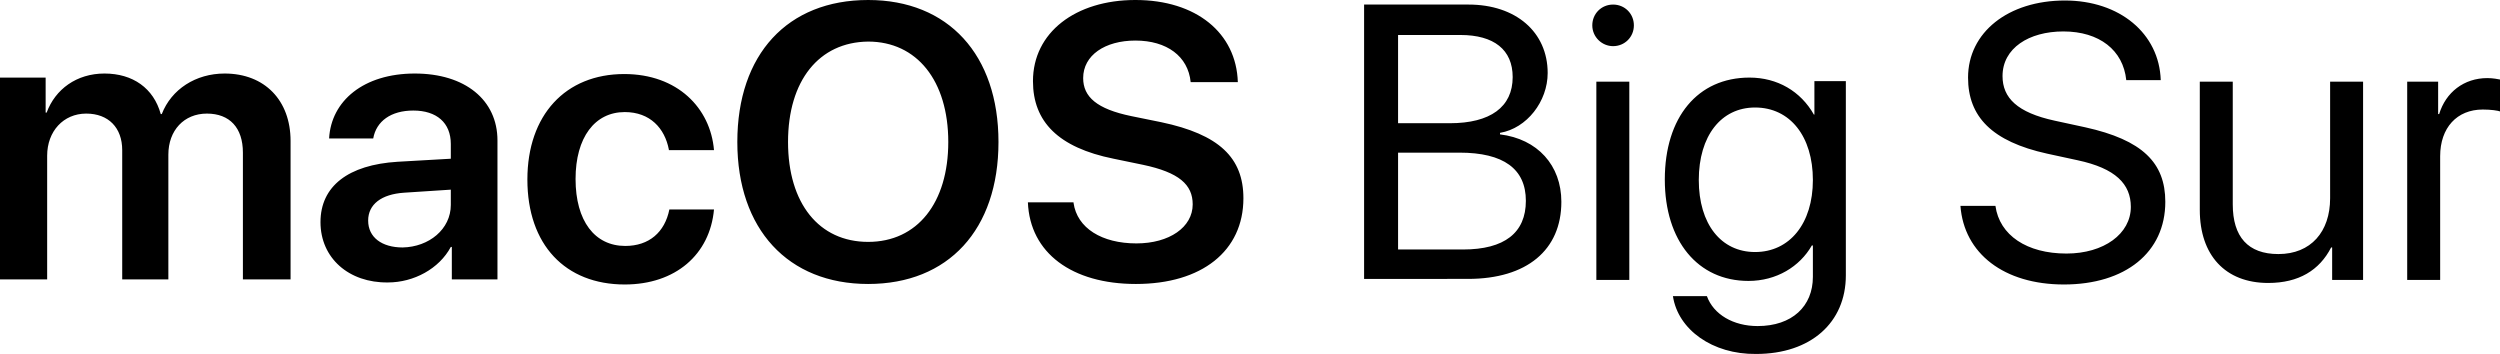
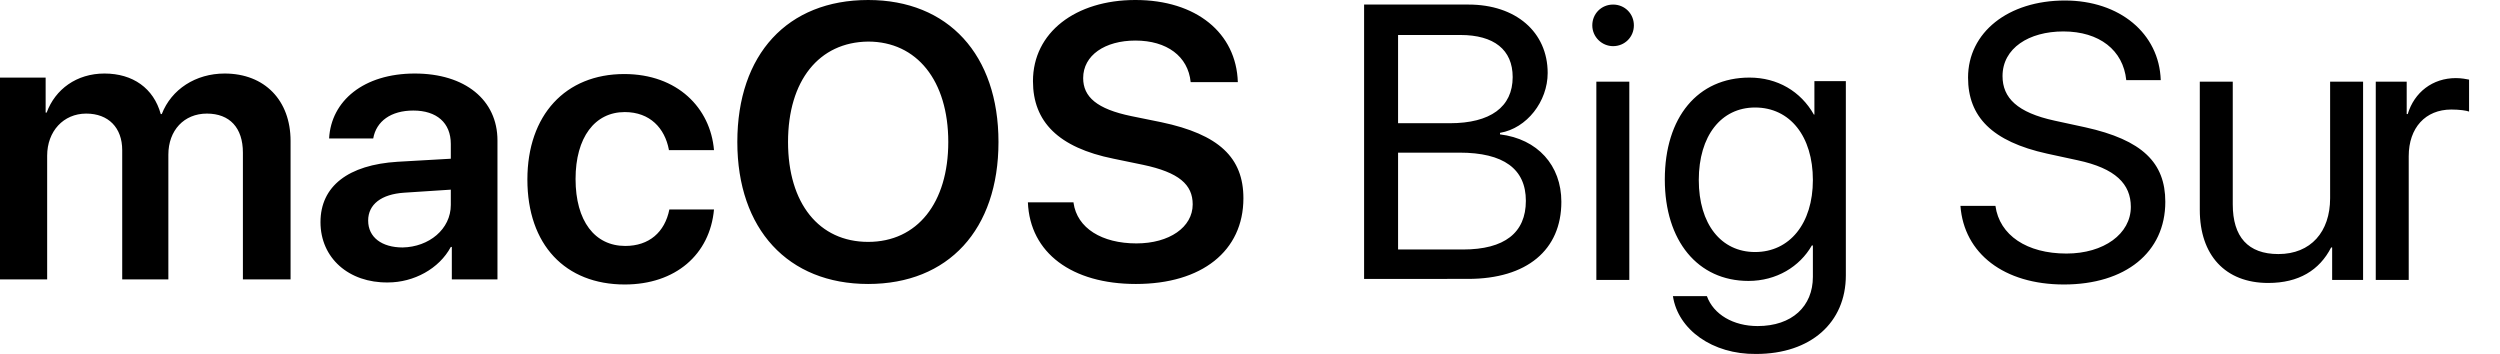
<svg xmlns="http://www.w3.org/2000/svg" width="493" height="69.9">
-   <path d="M0 15.3h9v6.9h.2c1.7-4.6 5.9-7.7 11.4-7.7 5.6 0 9.7 2.9 11.1 8h.2c1.9-4.9 6.7-8 12.4-8 7.9 0 13 5.3 13 13.3v27.3h-9.4v-25c0-4.9-2.6-7.7-7.1-7.7s-7.6 3.3-7.6 8.1v24.6h-9.1V29.6c0-4.4-2.7-7.2-7.1-7.2-4.5 0-7.7 3.5-7.7 8.3v24.4H0V15.3zM63.2 43.8c0-7.1 5.5-11.3 15.2-11.9l10.5-.6v-2.9c0-4.2-2.8-6.6-7.4-6.6-4.4 0-7.3 2.1-7.9 5.5h-8.7c.4-7.4 6.8-12.8 16.9-12.8 9.9 0 16.3 5.2 16.3 13.2v27.4h-9v-6.4h-.2c-2.3 4.3-7.3 7-12.4 7-7.7.1-13.3-4.8-13.3-11.9zm25.7-3.4v-3l-9.2.6c-4.5.3-7.1 2.3-7.1 5.5 0 3.3 2.7 5.3 6.8 5.3 5.2-.1 9.5-3.6 9.5-8.4zM131.9 29.5c-.8-4.2-3.7-7.4-8.7-7.4-5.9 0-9.7 5-9.7 13.2 0 8.3 3.8 13.2 9.8 13.2 4.7 0 7.8-2.7 8.7-7.2h8.8c-.8 8.9-7.6 14.8-17.6 14.8-11.7 0-19.2-7.8-19.2-20.7 0-12.7 7.5-20.8 19.1-20.8 10.5 0 17 6.7 17.7 15h-8.9zM196.9 28c0 17.3-9.9 28-25.7 28-15.8 0-25.8-10.8-25.8-28 0-17.3 9.9-28 25.8-28 15.8 0 25.7 10.8 25.7 28zm-41.5 0c0 12.1 6.1 19.7 15.8 19.7 9.7 0 15.8-7.7 15.8-19.7 0-12.1-6.2-19.8-15.8-19.8-9.7.1-15.8 7.7-15.8 19.8zM211.7 40c.7 5 5.6 8 12.4 8 6.5 0 11.1-3.2 11.1-7.7 0-3.9-2.7-6.3-9.8-7.8l-5.8-1.2c-10.9-2.2-15.9-7.3-15.9-15.3 0-9.6 8.4-16 20.2-16 12 0 19.9 6.5 20.2 16.2h-9.3c-.5-5.1-4.7-8.2-10.9-8.2-6 0-10.3 2.9-10.3 7.4 0 3.7 2.7 6.1 9.5 7.5l5.9 1.2c11.4 2.4 16.2 7 16.2 15C245.2 49.5 237 56 224 56c-12.6 0-20.9-6.1-21.3-16.1h9zM269 55.2V.9h20.6c9.3 0 15.6 5.4 15.6 13.5 0 5.6-4.1 10.9-9.4 11.8v.3c7.4.9 12.1 6.1 12.1 13.3 0 9.5-6.8 15.2-18.4 15.2H269zm6.7-30.9h10.2c8 0 12.4-3.2 12.4-9.1 0-5.4-3.7-8.3-10.3-8.3h-12.3v17.4zm12.8 24.9c8.2 0 12.4-3.3 12.4-9.6s-4.4-9.5-13.1-9.5h-12.1v19.1h12.8zM314 5c0-2.3 1.8-4.1 4.1-4.1s4.1 1.8 4.1 4.1-1.8 4.1-4.1 4.1c-2.2 0-4.1-1.8-4.1-4.1zm.8 11.1h6.5v39.1h-6.5V16.1zM329.9 58.4h6.7c1.3 3.6 5.2 5.9 10 5.9 6.8 0 10.9-3.9 10.9-9.7v-6.2h-.2c-2.4 4.2-7 7-12.5 7-10 0-16.5-7.9-16.5-20 0-12.3 6.5-20.1 16.7-20.1 5.5 0 10.1 2.7 12.7 7.3h.1V16h6.2v38.3c0 9.3-6.9 15.5-17.7 15.5-8.6.1-15.4-4.8-16.4-11.4zm27.6-22.9c0-8.6-4.5-14.3-11.4-14.3-6.7 0-11.1 5.6-11.1 14.3s4.4 14.2 11.1 14.2c6.8 0 11.4-5.6 11.4-14.2zM393.5 40.6c.8 5.8 6.2 9.4 14 9.4 7.4 0 12.7-3.9 12.7-9.2 0-4.5-3-7.6-10.5-9.2l-6-1.3c-10.9-2.4-15.6-7.3-15.6-15 0-8.9 7.9-15.2 19.1-15.2 10.8 0 18.6 6.5 18.9 15.7h-6.8c-.6-5.9-5.3-9.6-12.4-9.6-6.8 0-12 3.3-12 8.8 0 4.3 2.9 7.2 10.3 8.8l6 1.3c11.3 2.5 15.8 7 15.8 14.7 0 10-7.9 16.3-20 16.3-11.8 0-19.7-6.1-20.4-15.5h6.9zM466.1 55.2h-6.2v-6.4h-.2c-2.3 4.5-6.4 7-12.4 7-8.5 0-13.5-5.5-13.5-14.4V16.1h6.5v24.2c0 6.4 3 9.8 9 9.8 6.4 0 10.2-4.4 10.2-11v-23h6.5v39.1zM474.6 16.1h6.2v6.4h.2c1.3-4.3 4.9-7.1 9.5-7.1 1.1 0 2.1.2 2.6.3V22c-.5-.2-1.9-.4-3.5-.4-5.1 0-8.4 3.6-8.4 9.2v24.4h-6.5V16.1z" />
+   <path d="M0 15.3h9v6.9h.2c1.7-4.6 5.9-7.7 11.4-7.7 5.6 0 9.7 2.9 11.1 8h.2c1.9-4.9 6.7-8 12.4-8 7.9 0 13 5.3 13 13.3v27.3h-9.4v-25c0-4.9-2.6-7.7-7.1-7.7s-7.6 3.3-7.6 8.1v24.6h-9.1V29.6c0-4.4-2.7-7.2-7.1-7.2-4.5 0-7.7 3.5-7.7 8.3v24.4H0V15.3zM63.2 43.8c0-7.1 5.5-11.3 15.2-11.9l10.5-.6v-2.9c0-4.2-2.8-6.6-7.4-6.6-4.4 0-7.3 2.1-7.9 5.5h-8.7c.4-7.4 6.8-12.8 16.9-12.8 9.9 0 16.3 5.2 16.3 13.2v27.4h-9v-6.4h-.2c-2.3 4.3-7.3 7-12.4 7-7.7.1-13.3-4.8-13.3-11.9zm25.7-3.4v-3l-9.2.6c-4.5.3-7.1 2.3-7.1 5.5 0 3.3 2.7 5.3 6.8 5.3 5.2-.1 9.5-3.6 9.5-8.4zM131.9 29.5c-.8-4.2-3.7-7.4-8.7-7.4-5.9 0-9.7 5-9.7 13.2 0 8.3 3.8 13.2 9.8 13.2 4.7 0 7.8-2.7 8.7-7.2h8.8c-.8 8.9-7.6 14.8-17.6 14.8-11.7 0-19.2-7.8-19.2-20.7 0-12.7 7.5-20.8 19.1-20.8 10.5 0 17 6.7 17.7 15h-8.9zM196.9 28c0 17.3-9.9 28-25.7 28-15.8 0-25.8-10.8-25.8-28 0-17.3 9.9-28 25.8-28 15.8 0 25.7 10.8 25.7 28zm-41.5 0c0 12.1 6.1 19.7 15.8 19.7 9.7 0 15.8-7.7 15.8-19.7 0-12.1-6.2-19.8-15.8-19.8-9.7.1-15.8 7.7-15.8 19.8zM211.7 40c.7 5 5.6 8 12.4 8 6.5 0 11.1-3.2 11.1-7.7 0-3.9-2.7-6.3-9.8-7.8l-5.8-1.2c-10.9-2.2-15.9-7.3-15.9-15.3 0-9.6 8.4-16 20.2-16 12 0 19.9 6.5 20.2 16.2h-9.3c-.5-5.1-4.7-8.2-10.9-8.2-6 0-10.3 2.9-10.3 7.4 0 3.7 2.7 6.1 9.5 7.5l5.9 1.2c11.4 2.4 16.2 7 16.2 15C245.2 49.5 237 56 224 56c-12.6 0-20.9-6.1-21.3-16.1h9zM269 55.2V.9h20.6c9.3 0 15.6 5.4 15.6 13.5 0 5.6-4.1 10.9-9.4 11.8v.3c7.4.9 12.1 6.1 12.1 13.3 0 9.5-6.8 15.2-18.4 15.2H269zm6.7-30.9h10.2c8 0 12.4-3.2 12.4-9.1 0-5.4-3.7-8.3-10.3-8.3h-12.3v17.4zm12.8 24.9c8.2 0 12.4-3.3 12.4-9.6s-4.4-9.5-13.1-9.5h-12.1v19.1h12.8zM314 5c0-2.3 1.8-4.1 4.1-4.1s4.1 1.8 4.1 4.1-1.8 4.1-4.1 4.1c-2.2 0-4.1-1.8-4.1-4.1zm.8 11.1h6.5v39.1h-6.5V16.1zM329.9 58.4h6.7c1.3 3.6 5.2 5.9 10 5.9 6.8 0 10.9-3.9 10.9-9.7v-6.2h-.2c-2.4 4.2-7 7-12.5 7-10 0-16.5-7.9-16.5-20 0-12.3 6.5-20.1 16.7-20.1 5.5 0 10.1 2.7 12.7 7.3h.1V16h6.2v38.3c0 9.3-6.9 15.5-17.7 15.5-8.6.1-15.4-4.8-16.4-11.4zm27.6-22.9c0-8.6-4.5-14.3-11.4-14.3-6.7 0-11.1 5.6-11.1 14.3s4.4 14.2 11.1 14.2c6.8 0 11.4-5.6 11.4-14.2zM393.5 40.6c.8 5.8 6.2 9.4 14 9.4 7.4 0 12.7-3.9 12.7-9.2 0-4.5-3-7.6-10.5-9.2l-6-1.3c-10.9-2.4-15.6-7.3-15.6-15 0-8.9 7.9-15.2 19.1-15.2 10.8 0 18.6 6.5 18.9 15.7h-6.8c-.6-5.9-5.3-9.6-12.4-9.6-6.8 0-12 3.3-12 8.8 0 4.3 2.9 7.2 10.3 8.8l6 1.3c11.3 2.5 15.8 7 15.8 14.7 0 10-7.9 16.3-20 16.3-11.8 0-19.7-6.1-20.4-15.5h6.9zM466.1 55.2h-6.2v-6.4h-.2c-2.3 4.5-6.4 7-12.4 7-8.5 0-13.5-5.5-13.5-14.4V16.1h6.5v24.2c0 6.4 3 9.8 9 9.8 6.4 0 10.2-4.4 10.2-11v-23h6.5v39.1zM474.6 16.1v6.4h.2c1.3-4.3 4.9-7.1 9.5-7.1 1.1 0 2.1.2 2.6.3V22c-.5-.2-1.9-.4-3.5-.4-5.1 0-8.4 3.6-8.4 9.2v24.4h-6.5V16.1z" />
</svg>